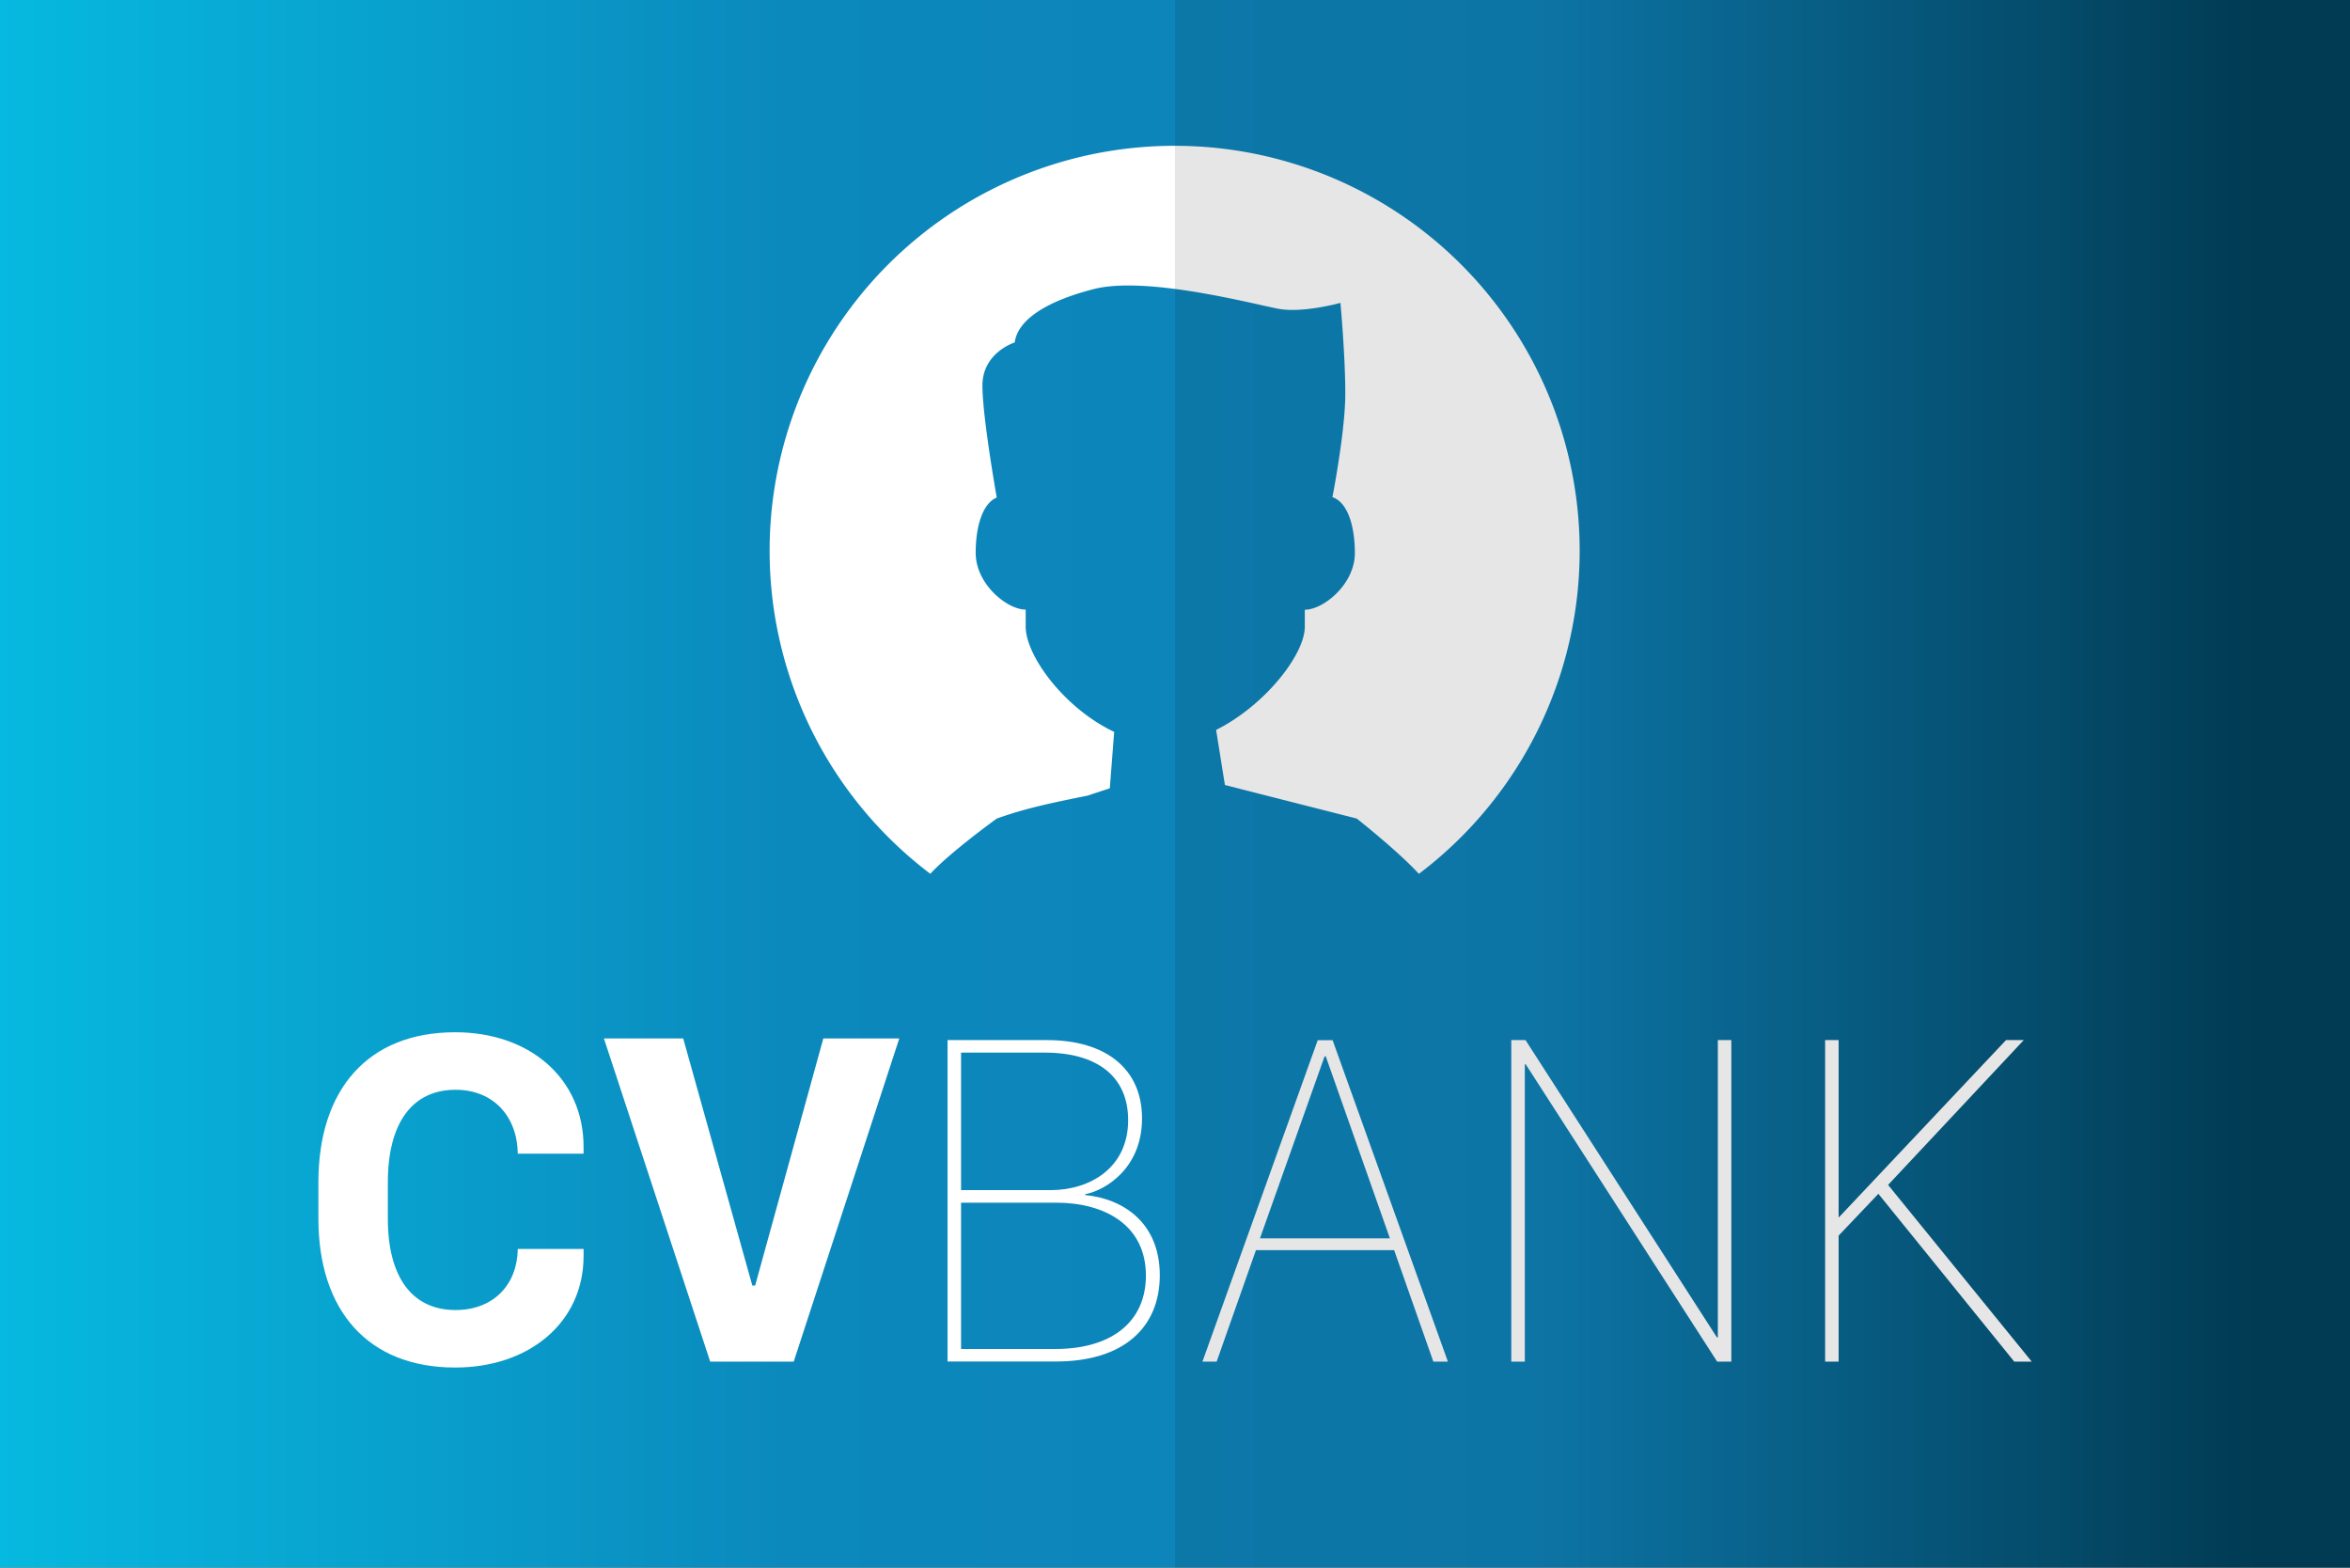
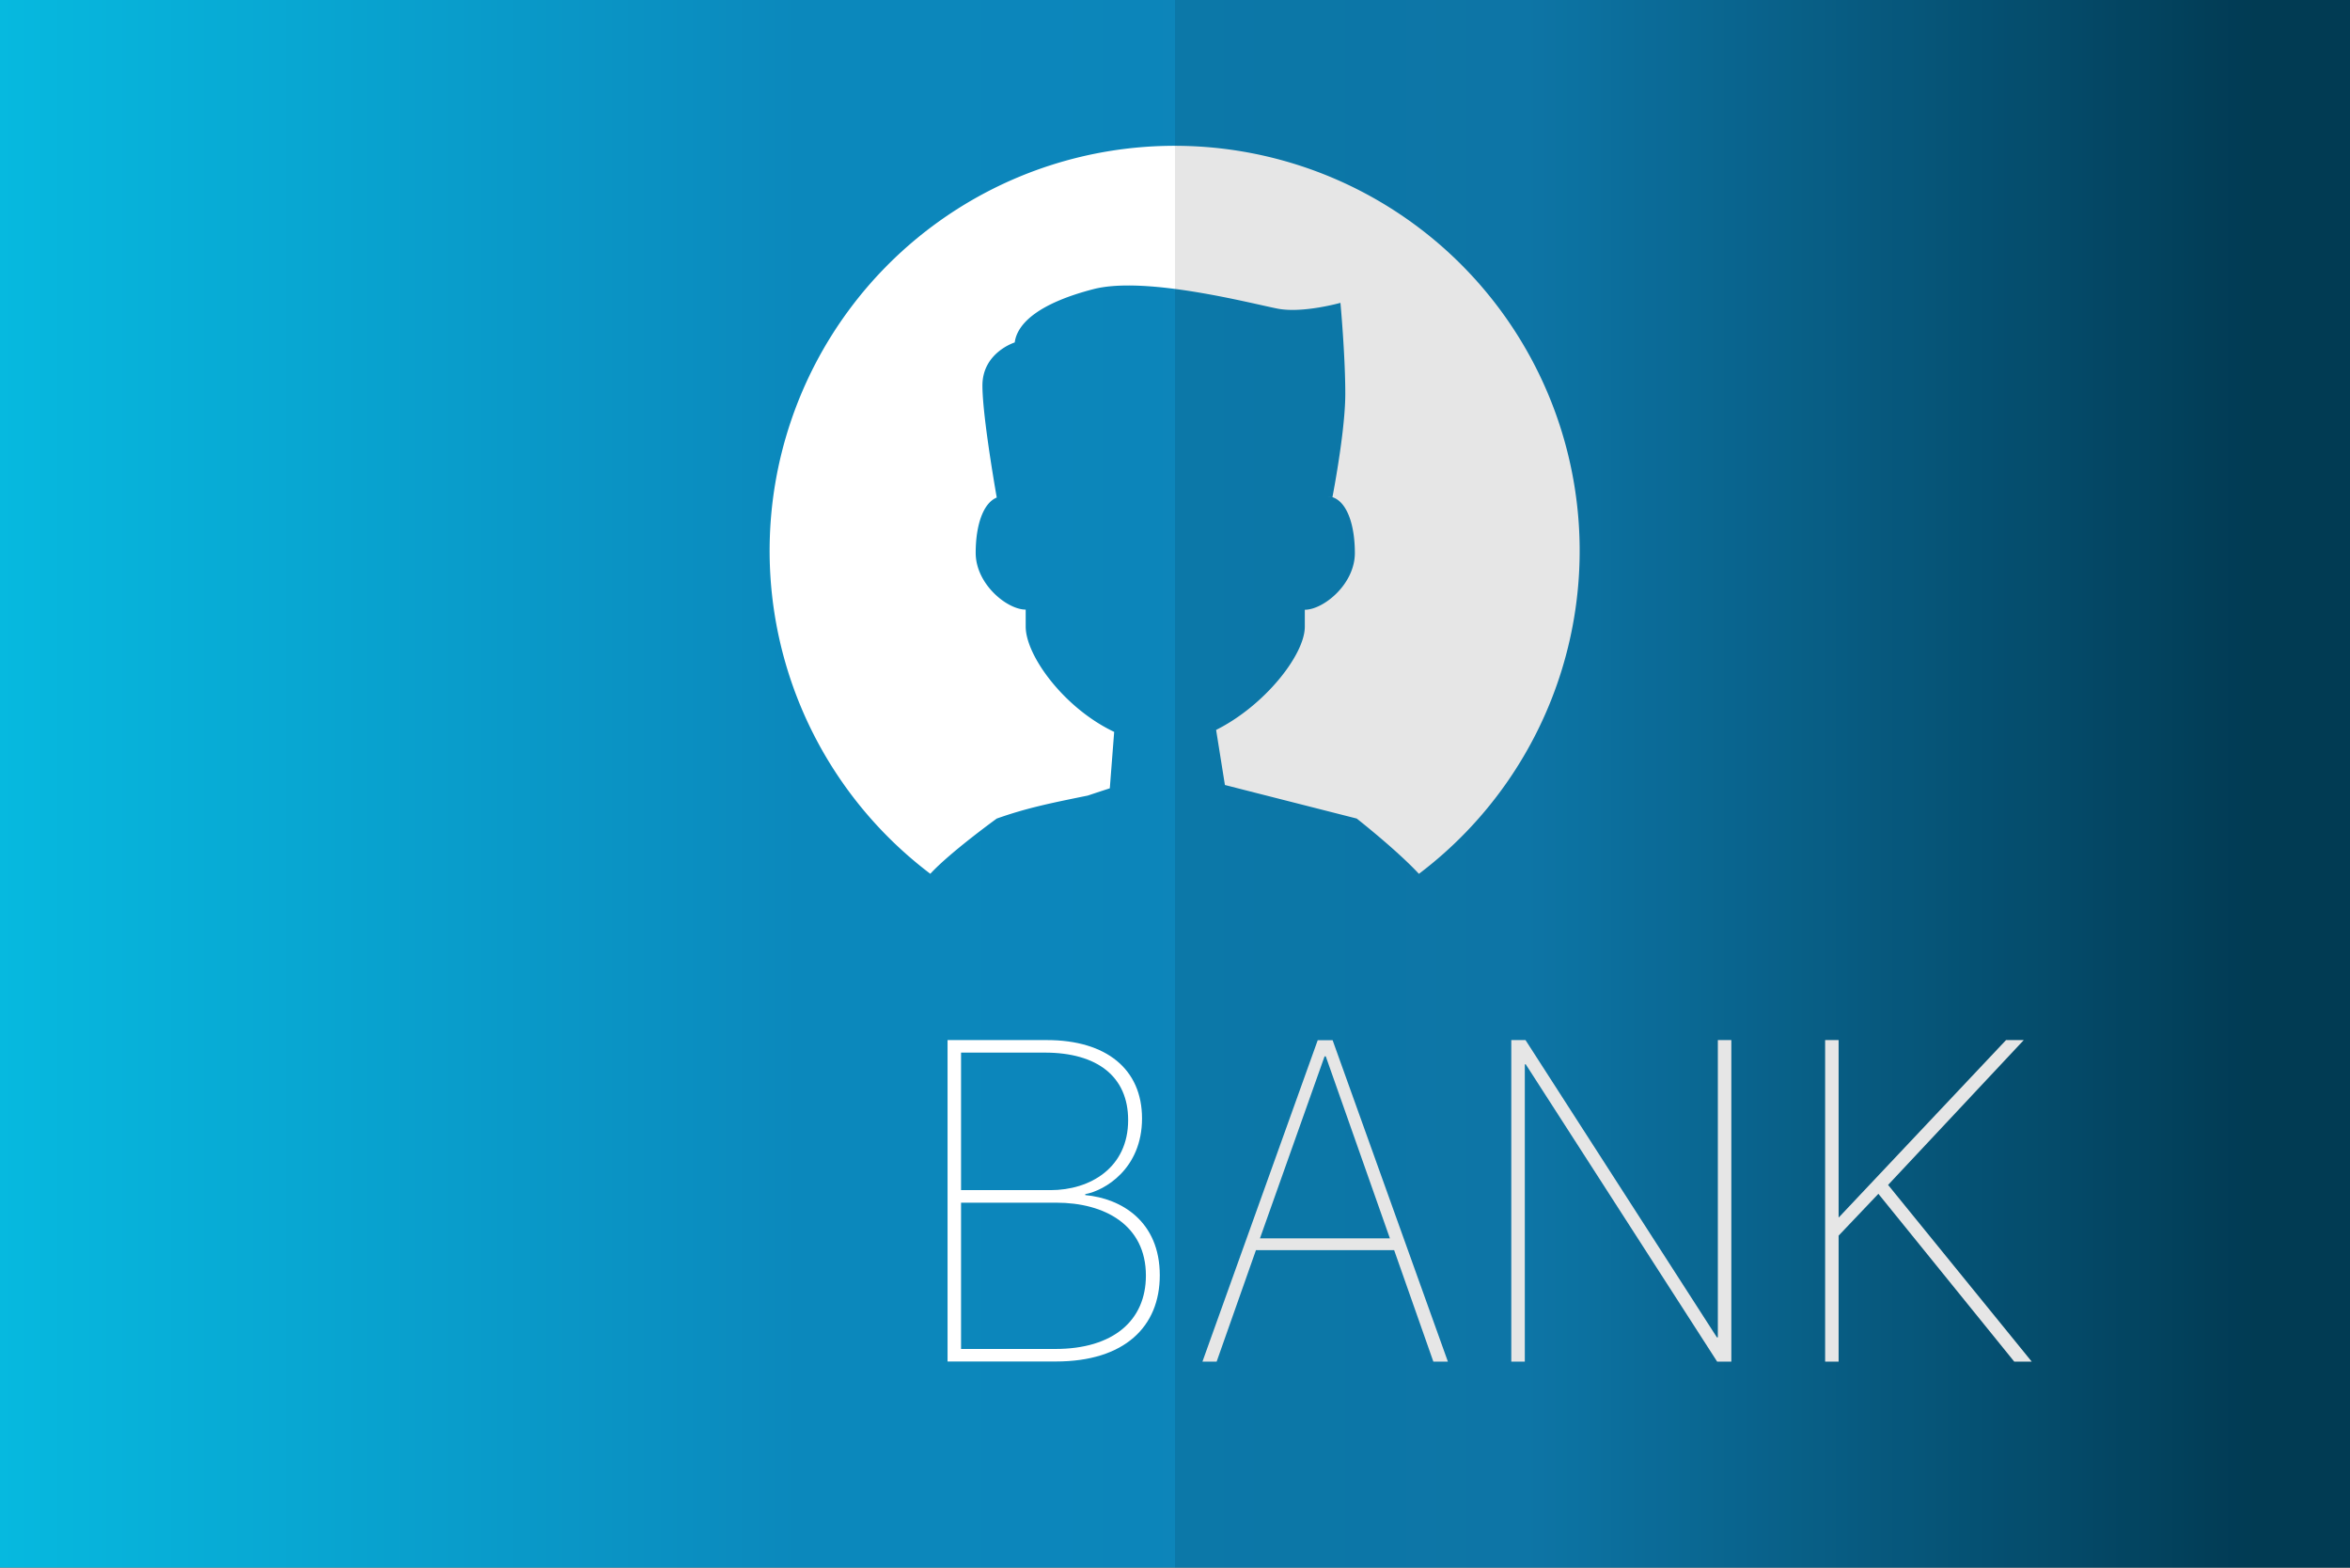
<svg xmlns="http://www.w3.org/2000/svg" id="Layer_1" data-name="Layer 1" viewBox="0 0 970 647">
  <rect x="0" y="0" width="970" height="647" fill="#333333" stroke="none" />
  <defs>
    <style>.cls-1{fill:url(#linear-gradient);}.cls-2,.cls-3{fill:#fff;}.cls-3{fill-rule:evenodd;}.cls-4{opacity:0.1;}</style>
    <linearGradient id="linear-gradient" y1="323.5" x2="970" y2="323.5" gradientUnits="userSpaceOnUse">
      <stop offset="0" stop-color="#06b9df" />
      <stop offset="0.34" stop-color="#0b88bc" />
      <stop offset="0.65" stop-color="#0e82b8" />
      <stop offset="0.96" stop-color="#01415c" />
    </linearGradient>
  </defs>
  <title>elpiCVBANK</title>
  <rect class="cls-1" width="970" height="647" />
-   <path class="cls-2" d="M160.09,503c0,24.33,10.16,37.71,27.94,37.71,15.73,0,25.49-10.55,25.69-25.2h27.16v2.93c0,27.26-22.28,46-53,46-36.05,0-56.46-23.54-56.46-61.54V488c0-38.3,20.41-61.94,56.46-61.94,30.87,0,53,19.15,53,47.29v2.83H213.72c-.2-15.34-10-26.38-25.69-26.38-17.78,0-27.94,13.58-27.94,38.2Z" />
-   <path class="cls-2" d="M293.14,562,249.27,428.6H282l28.53,102h1.17l28.14-102H371.2L327.62,562Z" />
  <path class="cls-2" d="M391.12,429.29h41c24.52,0,39.27,12,39.27,32.33,0,20.81-15.43,29.8-23.44,31.26v.39c14.94,1.37,30.77,10.85,30.77,33.12,0,21.2-14.56,35.56-42.89,35.56H391.12Zm5.57,61.93h36.92c16.32,0,32.05-9.18,32.05-28.91,0-18-12.8-27.85-34.39-27.85H396.69Zm0,65.56h38.88c23.93,0,37.42-11.73,37.42-30.29,0-20.91-17.1-30.09-37-30.09H396.69Z" />
  <path class="cls-2" d="M496.33,562l47.58-132.66h6.15L597.64,562h-6L575.46,516H518.41L502.19,562ZM546.74,436l-26.67,75.12H573.7L547.23,436Z" />
  <path class="cls-2" d="M623.81,562V429.29h5.87l79,122.7h.39V429.29h5.57V562h-5.86l-79-122.7h-.39V562Z" />
  <path class="cls-2" d="M779.34,489.07,838.63,562h-7.22l-56.08-69.26L758.92,510v52h-5.57V429.29h5.57v73.17h.1l69-73.17h7.32Z" />
  <path class="cls-3" d="M549.94,205.22v0a6.69,6.69,0,0,0-1.78-.35A9.21,9.21,0,0,1,549.94,205.22Z" />
  <path class="cls-3" d="M501.93,301.23c-1.73.87-1.71.89,0,0Z" />
  <path class="cls-3" d="M423.37,250.6v1.07h0C423.4,251.32,423.37,251,423.37,250.6Z" />
  <path class="cls-3" d="M484.84,60.18A167.15,167.15,0,0,0,384,360.65c8.2-8.91,27.44-22.8,27.44-22.8,12.32-4.34,21.7-6.26,37.54-9.48,5.49-1.83,9.11-3,9.11-3l1.8-23.29c-20.49-9.67-36.52-31.36-36.52-43.47v-7c-7.66,0-20.64-10.51-20.64-23.42,0-11.14,2.95-20.47,8.69-22.83-1.47-8.42-5.91-34.89-5.91-46.24,0-13.63,13.33-17.78,13.33-17.78,1.11-8.34,10.85-16.4,32.49-22s65.85,6.11,76.14,8.07S553.29,125,553.29,125s2,21.67,2,37.51c0,2.65-.15,5.64-.41,8.77-.17,2.09-.39,4.24-.63,6.41-.74,6.5-1.75,13.09-2.62,18.29-.29,1.73-.56,3.31-.81,4.68-.36,2.05-.66,3.63-.84,4.54,6.09,2,9.26,11.54,9.26,23.05,0,12.93-13,23.42-20.66,23.42v7c0,11.53-16.49,32.53-36.61,42.6L505.6,324l8.09,2.07L560,337.85s16.34,12.8,25.68,22.82A167.15,167.15,0,0,0,484.84,60.18Z" />
  <rect class="cls-4" x="485" width="485" height="647" />
</svg>